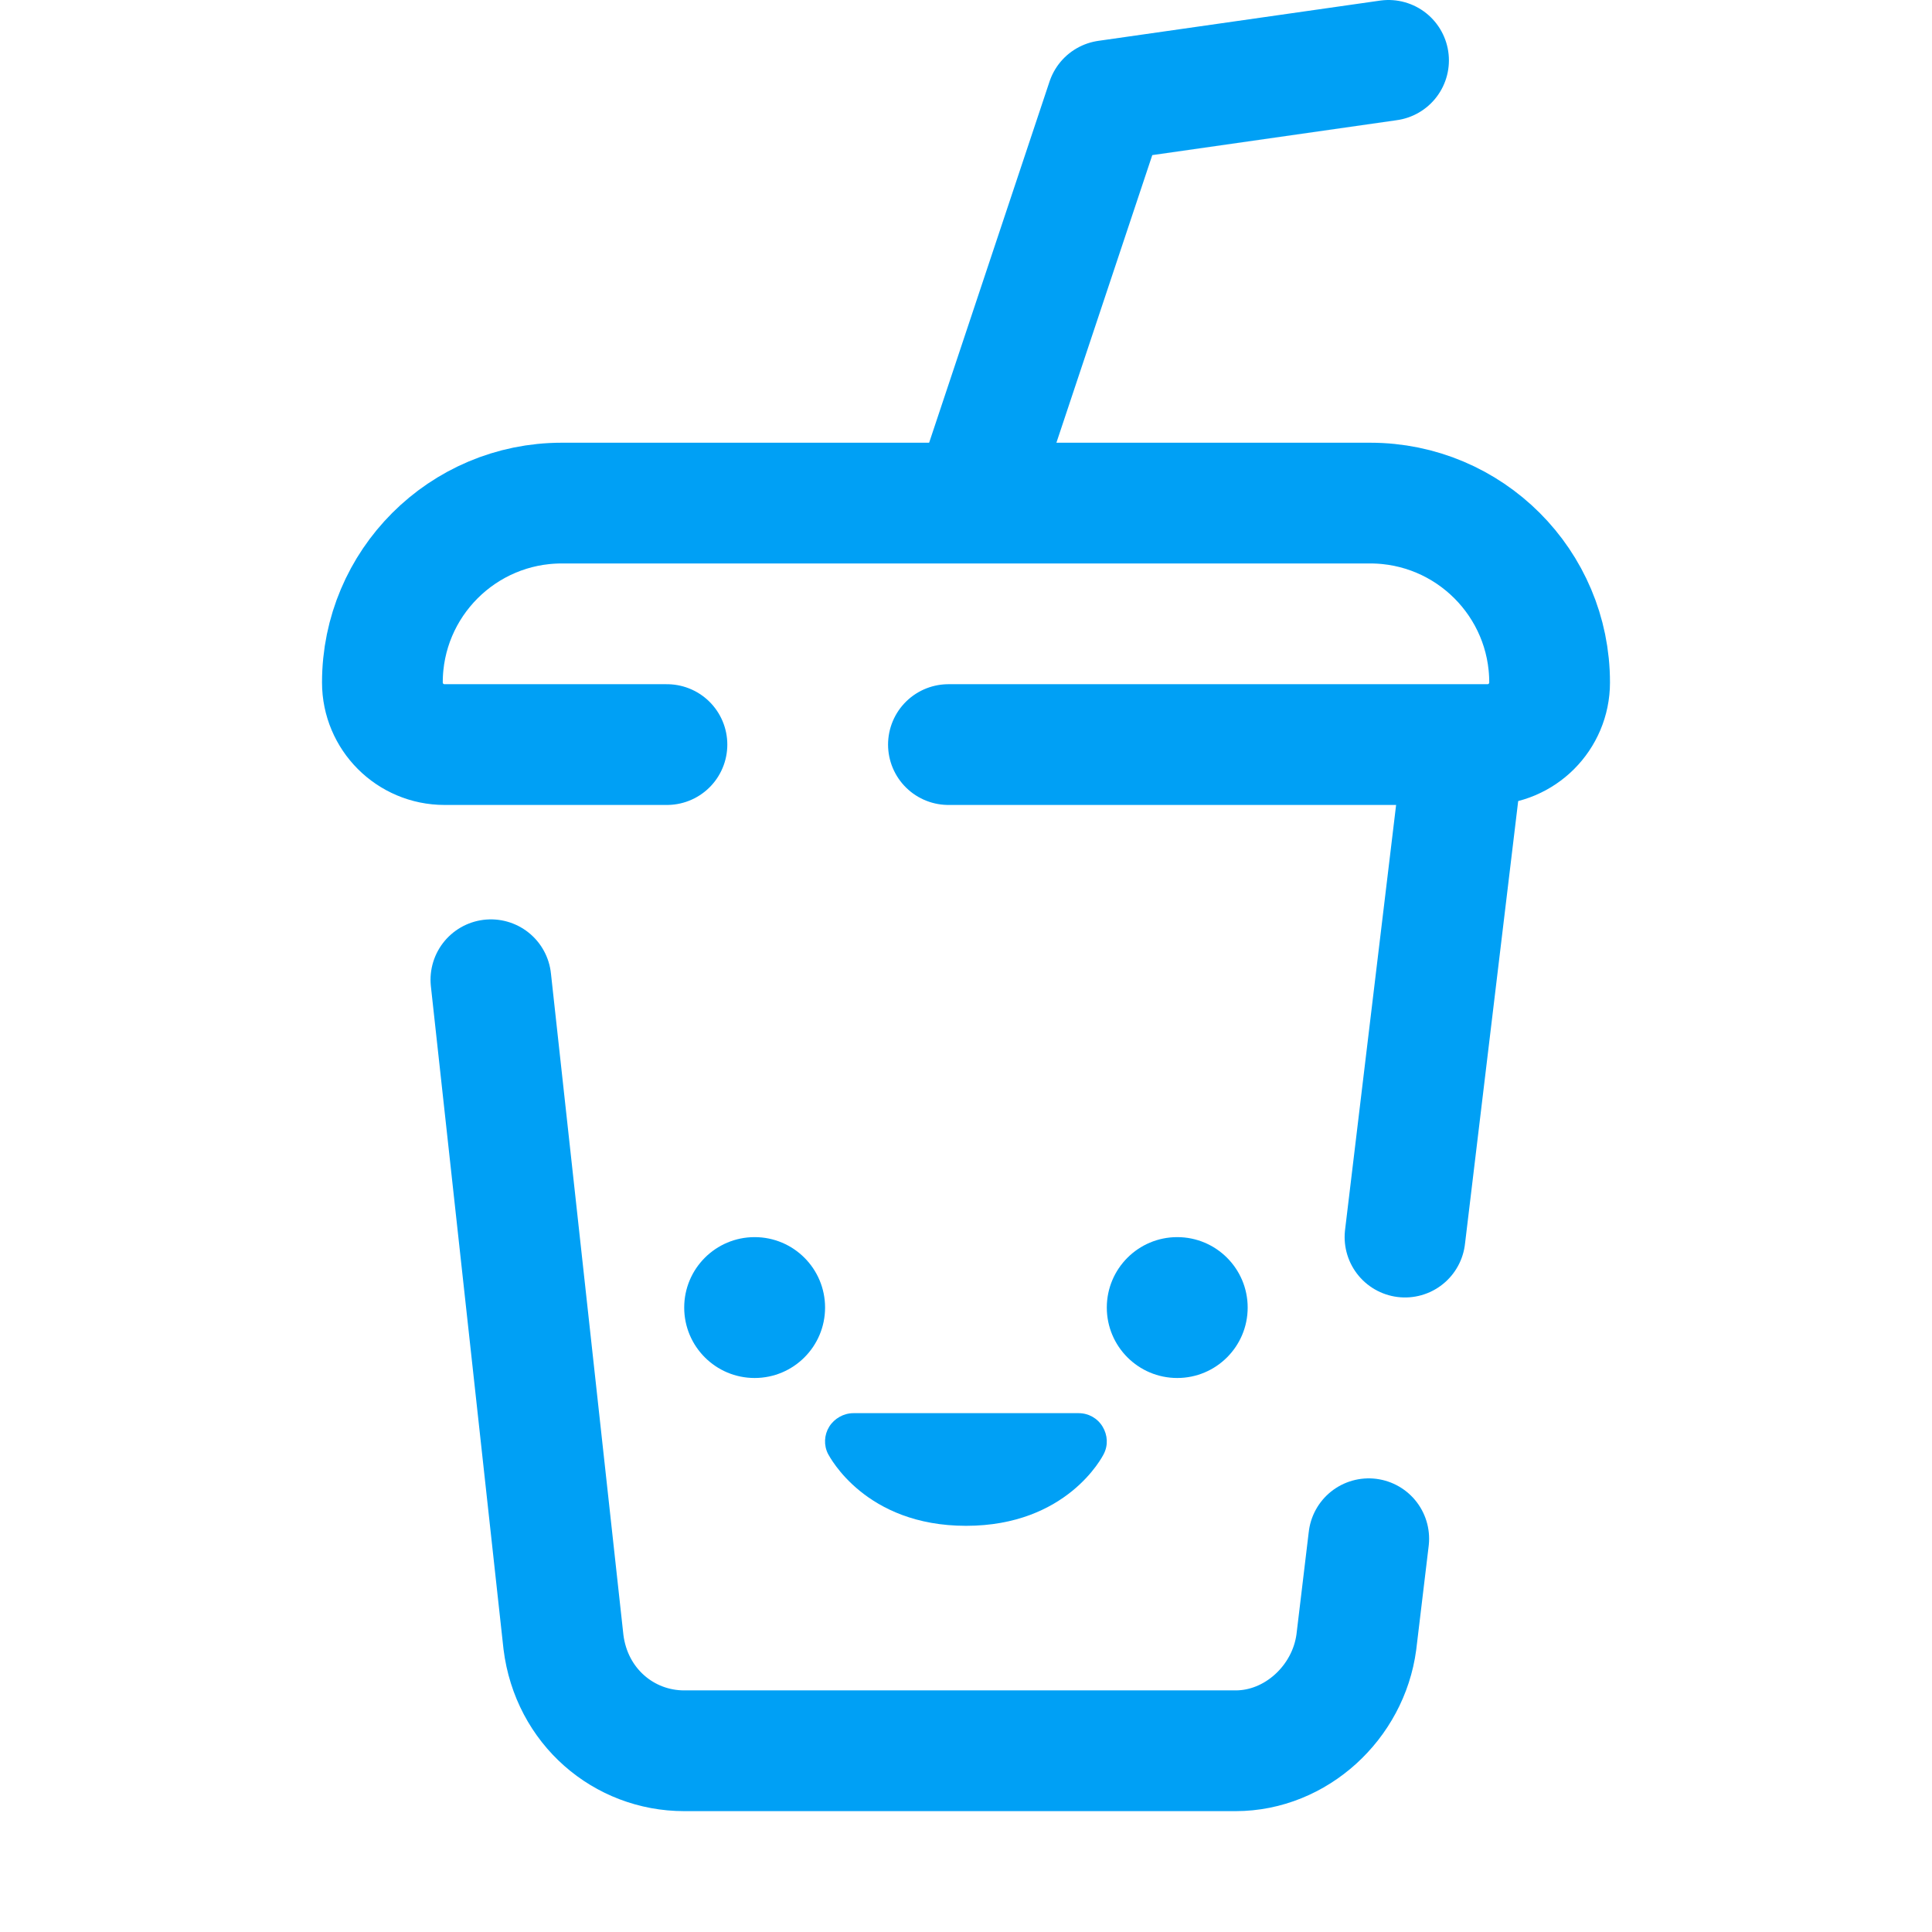
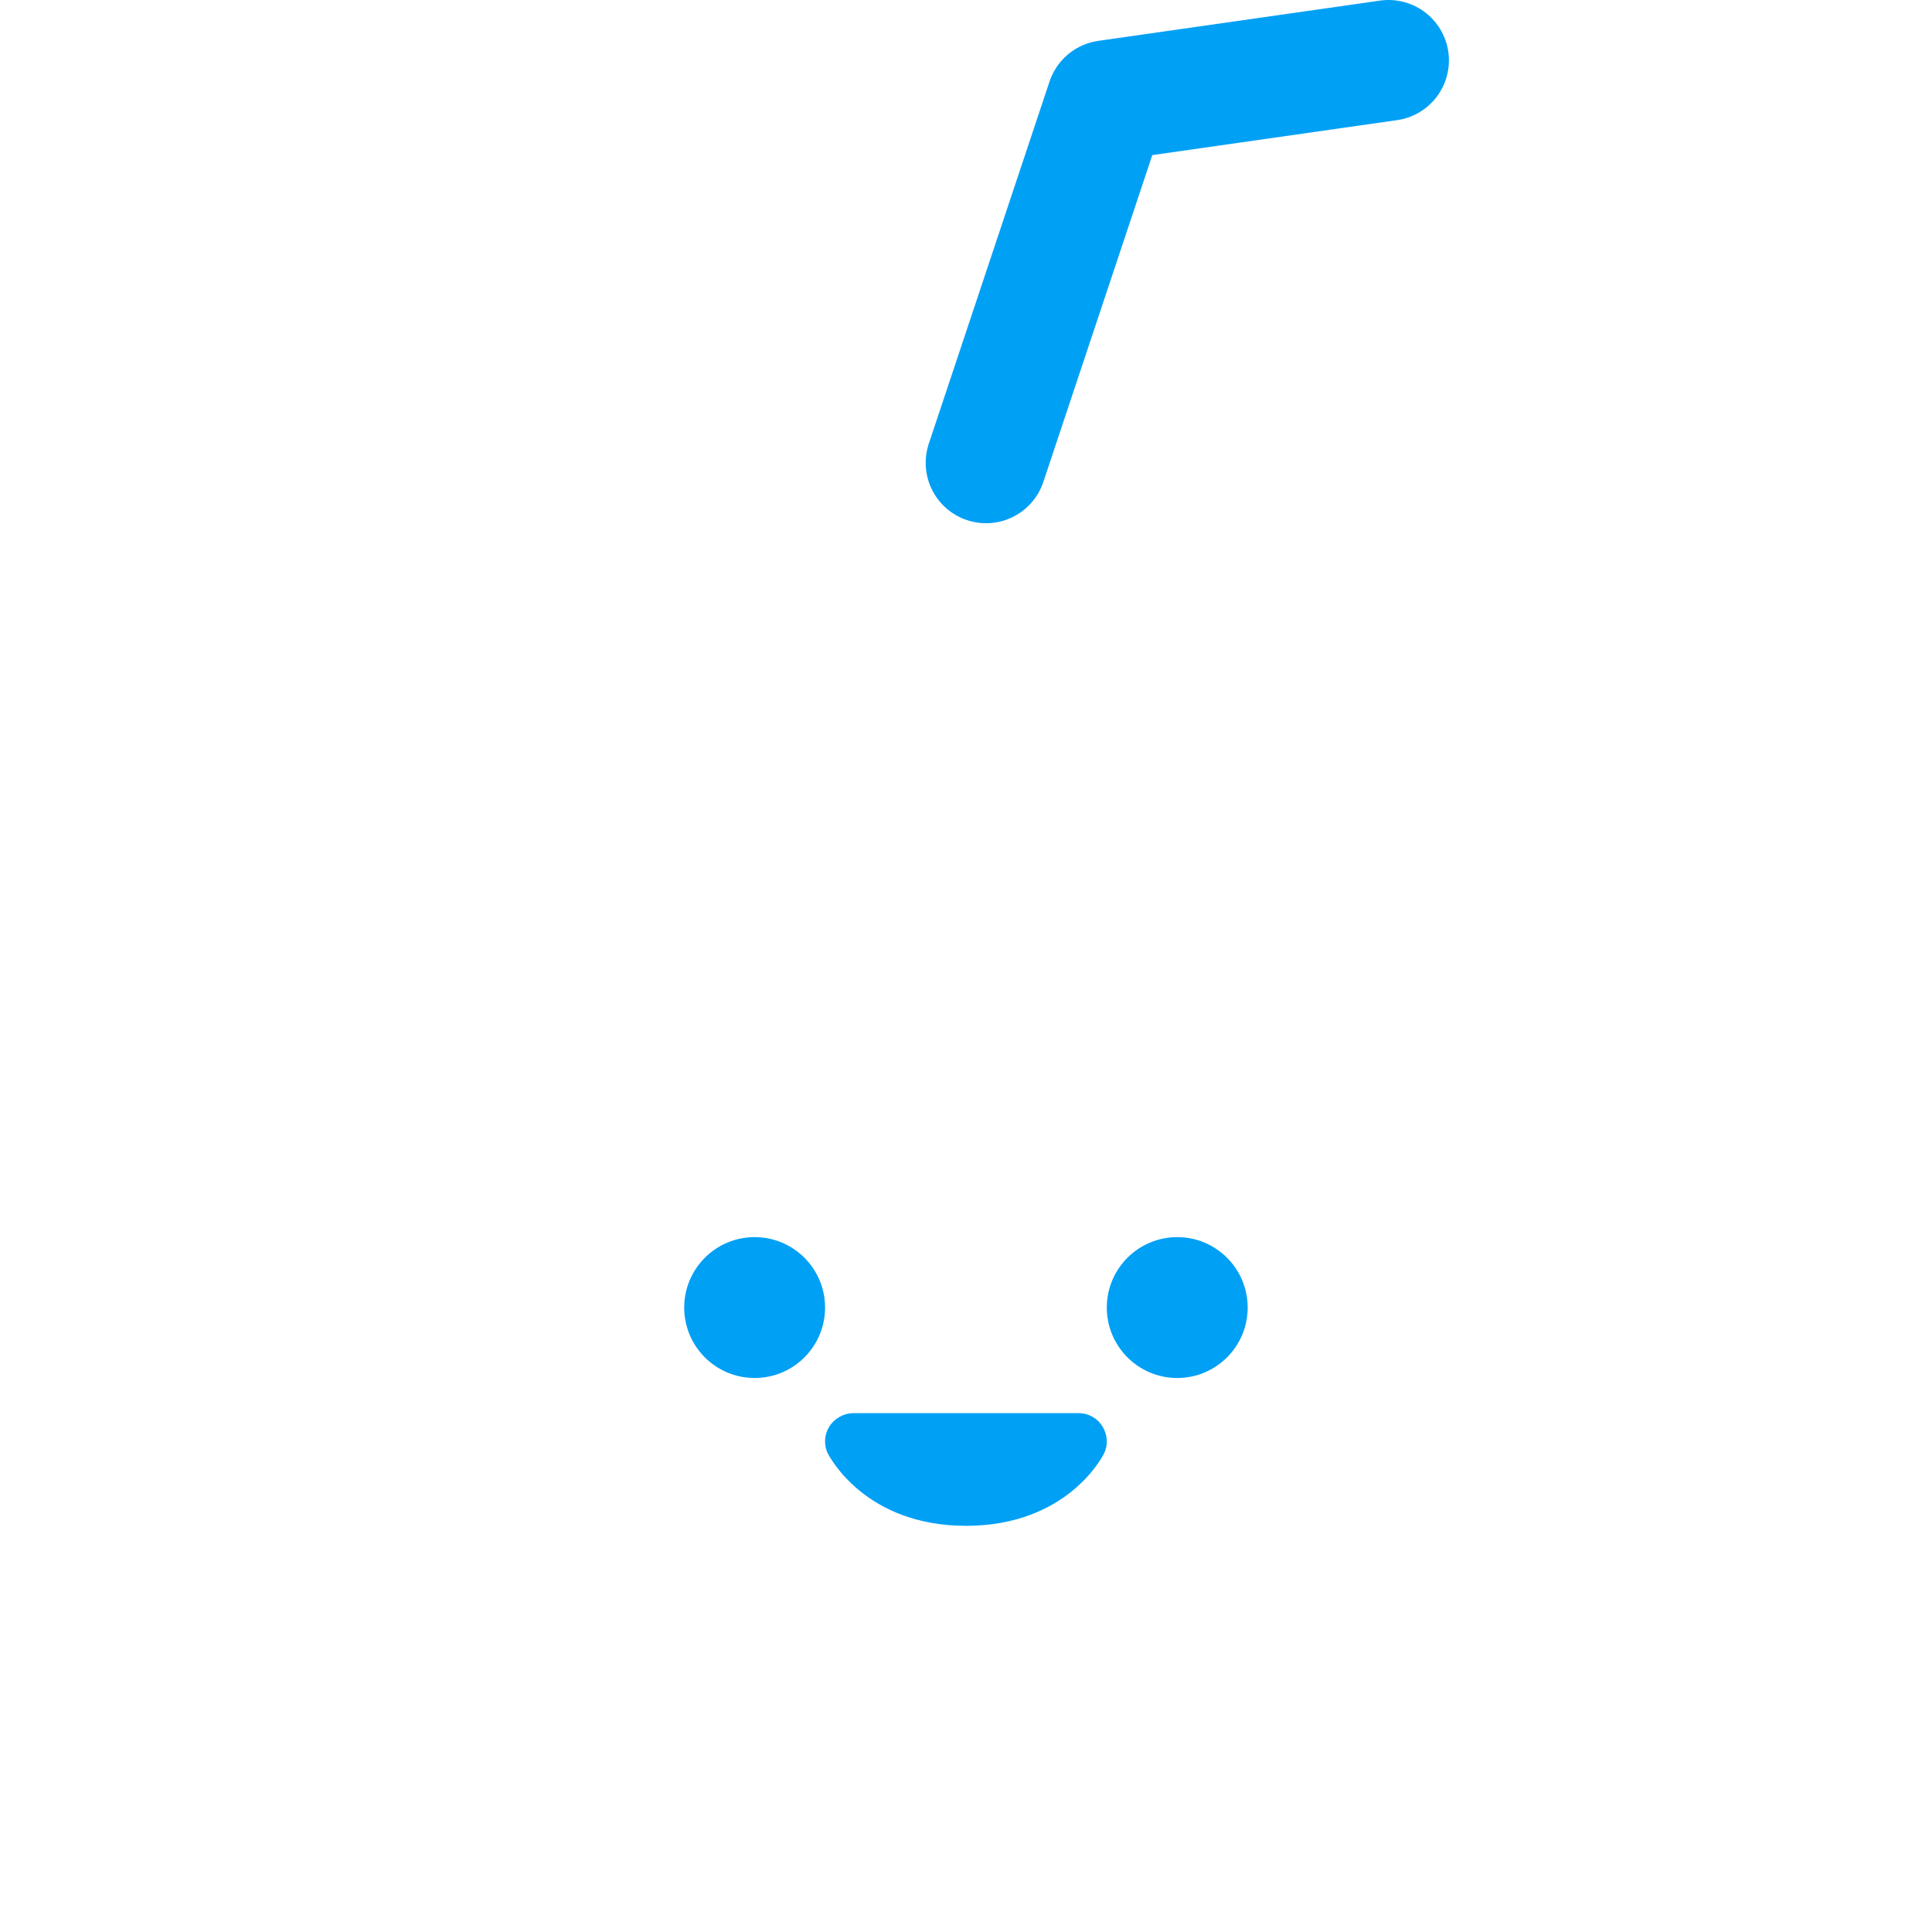
<svg xmlns="http://www.w3.org/2000/svg" viewBox="0,0,256,256" width="200px" height="200px" fill-rule="nonzero">
  <g fill="none" fill-rule="nonzero" stroke="none" stroke-width="none" stroke-linecap="none" stroke-linejoin="none" stroke-miterlimit="10" stroke-dasharray="" stroke-dashoffset="0" font-family="none" font-weight="none" font-size="none" text-anchor="none" style="mix-blend-mode: normal">
    <g transform="scale(5.333,5.333)">
-       <path d="M34.008,38.232l-0.308,2.568c-0.2,1.5 -1.5,2.7 -3,2.7h-13.7c-1.5,0 -2.8,-1.1 -3,-2.7l-1.803,-16.457" fill="none" stroke="#00a0f5" stroke-width="3" stroke-linecap="round" stroke-linejoin="round" />
-       <path d="M36.333,18.883l-1.424,11.854" fill="none" stroke="#00a0f5" stroke-width="3" stroke-linecap="round" stroke-linejoin="round" />
      <path d="M24.5,11.5l3,-9l7,-1" fill="none" stroke="#00a0f5" stroke-width="3" stroke-linecap="round" stroke-linejoin="round" />
-       <path d="M16.571,18.5h-5.527c-0.852,0 -1.543,-0.691 -1.543,-1.543v0c0,-2.461 1.995,-4.457 4.457,-4.457h20.087c2.461,0 4.457,1.995 4.457,4.457v0c0,0.852 -0.691,1.543 -1.543,1.543h-13.394" fill="none" stroke="#00a0f5" stroke-width="3" stroke-linecap="round" stroke-linejoin="round" />
      <circle cx="18.75" cy="32.488" r="1.75" fill="#00a0f5" stroke="none" stroke-width="1" stroke-linecap="butt" stroke-linejoin="miter" />
      <circle cx="29.25" cy="32.488" r="1.75" fill="#00a0f5" stroke="none" stroke-width="1" stroke-linecap="butt" stroke-linejoin="miter" />
      <path d="M24.003,37.911c-2.504,0 -3.386,-1.714 -3.428,-1.784c-0.112,-0.217 -0.098,-0.476 0.028,-0.679c0.126,-0.203 0.357,-0.336 0.602,-0.336h5.596c0.245,0 0.469,0.126 0.595,0.336c0.126,0.21 0.14,0.462 0.028,0.679c-0.035,0.07 -0.916,1.784 -3.421,1.784z" fill="#00a0f5" stroke="none" stroke-width="1" stroke-linecap="butt" stroke-linejoin="miter" />
    </g>
  </g>
</svg>